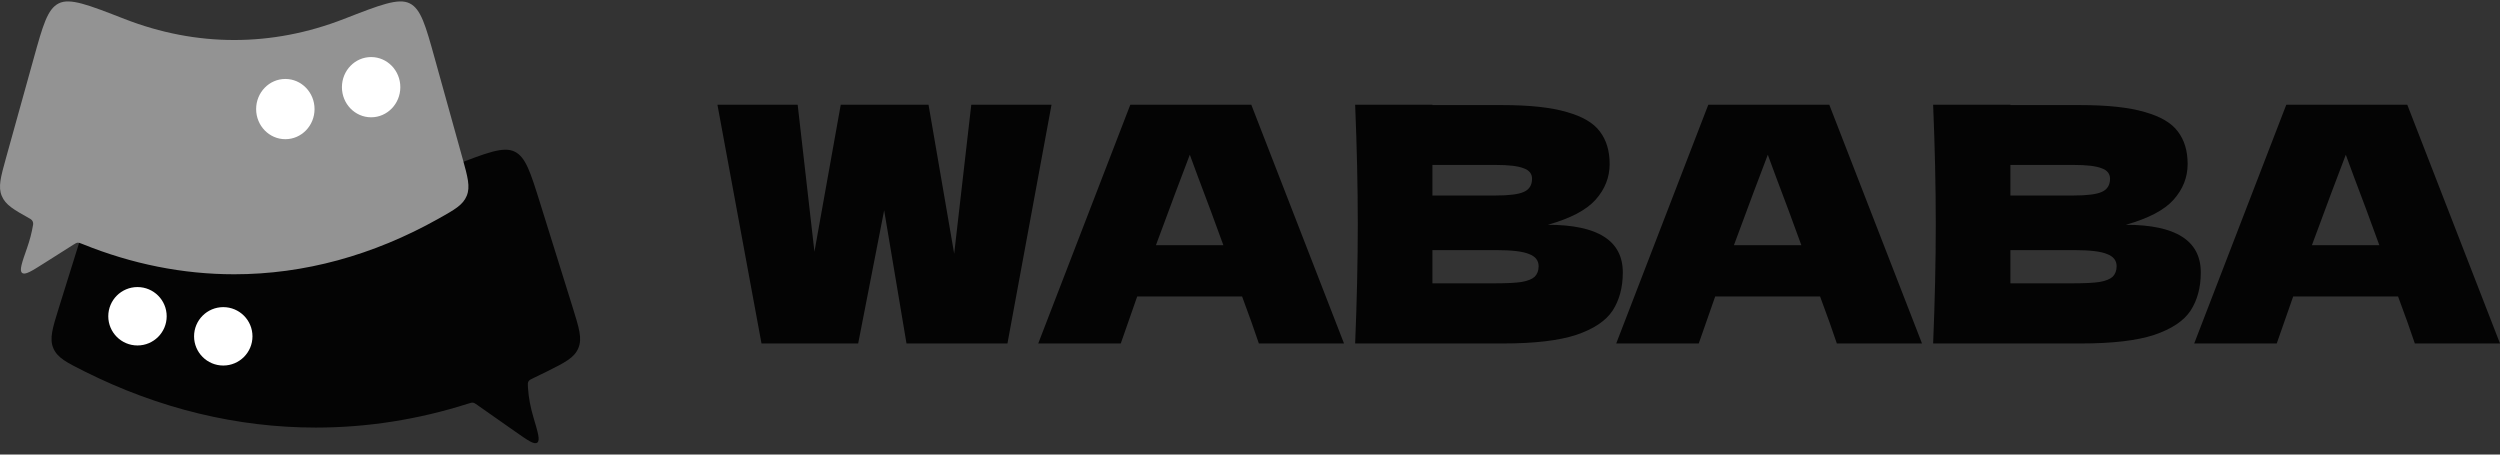
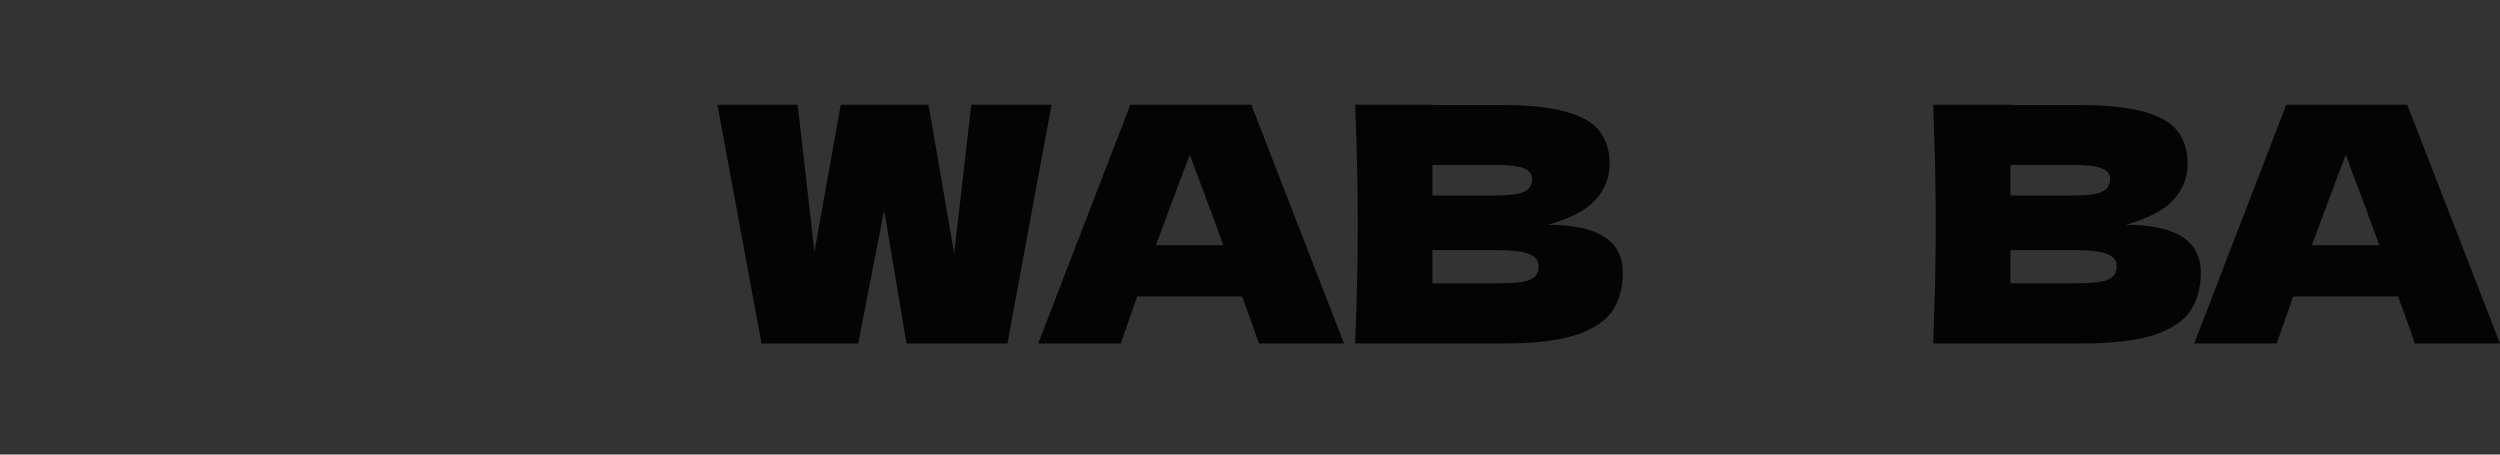
<svg xmlns="http://www.w3.org/2000/svg" width="220" height="40" viewBox="0 0 220 40" fill="none">
  <rect x="0" y="0" width="220" height="40" fill="#333333" stroke="none" />
  <g clip-path="url(#clip0_99_2280)">
-     <path d="M50.891 30.643C51.252 29.796 50.965 28.878 50.392 27.041L47.521 17.845C46.681 15.156 46.261 13.812 45.281 13.34C44.301 12.868 42.839 13.436 39.914 14.573C35.978 16.103 31.9 16.884 27.793 16.884C23.686 16.884 19.608 16.103 15.671 14.573C12.747 13.436 11.284 12.868 10.304 13.34C9.324 13.812 8.904 15.156 8.064 17.845L5.194 27.041C4.62 28.878 4.334 29.796 4.694 30.643C5.055 31.491 5.861 31.894 7.473 32.701C13.98 35.956 20.855 37.627 27.793 37.627C32.311 37.627 36.803 36.919 41.184 35.525C41.406 35.454 41.517 35.418 41.626 35.435C41.735 35.452 41.829 35.518 42.018 35.65L45.356 37.991C46.456 38.762 47.006 39.147 47.277 38.952C47.548 38.756 47.347 38.083 46.946 36.737C46.679 35.843 46.519 34.994 46.461 34.113C46.443 33.829 46.433 33.687 46.507 33.562C46.581 33.437 46.718 33.372 46.994 33.243C47.368 33.067 47.741 32.887 48.112 32.701C49.724 31.894 50.531 31.491 50.891 30.643Z" fill="#040404" />
    <path d="M14.668 27.831C14.668 29.25 13.517 30.401 12.098 30.401C10.678 30.401 9.528 29.25 9.528 27.831C9.528 26.411 10.678 25.261 12.098 25.261C13.517 25.261 14.668 26.411 14.668 27.831Z" fill="white" />
    <path d="M22.218 29.597C22.218 31.016 21.067 32.167 19.648 32.167C18.228 32.167 17.078 31.016 17.078 29.597C17.078 28.177 18.228 27.027 19.648 27.027C21.067 27.027 22.218 28.177 22.218 29.597Z" fill="white" />
    <path d="M0.155 17.241C-0.178 16.442 0.06 15.586 0.536 13.874L2.968 5.13C3.771 2.241 4.173 0.796 5.167 0.298C6.162 -0.2 7.762 0.424 10.963 1.671C14.111 2.897 17.351 3.521 20.611 3.521C23.872 3.521 27.112 2.897 30.259 1.671C33.461 0.424 35.061 -0.2 36.056 0.298C37.05 0.796 37.452 2.241 38.255 5.13L40.687 13.874C41.163 15.586 41.401 16.442 41.068 17.241C40.736 18.04 40.017 18.443 38.58 19.249C32.825 22.478 26.746 24.136 20.611 24.136C16.103 24.136 11.624 23.24 7.282 21.484C7.057 21.393 6.944 21.347 6.831 21.357C6.718 21.368 6.617 21.431 6.415 21.559L3.911 23.146C2.776 23.865 2.209 24.224 1.947 24.016C1.686 23.809 1.918 23.145 2.382 21.82C2.623 21.13 2.797 20.466 2.909 19.79C2.915 19.754 2.918 19.737 2.919 19.717C2.932 19.552 2.852 19.385 2.715 19.292C2.699 19.281 2.68 19.27 2.643 19.249C1.206 18.443 0.487 18.04 0.155 17.241Z" fill="#939393" />
-     <path d="M27.68 9.599C27.68 11.062 26.529 12.249 25.11 12.249C23.69 12.249 22.54 11.062 22.54 9.599C22.54 8.135 23.69 6.948 25.11 6.948C26.529 6.948 27.68 8.135 27.68 9.599Z" fill="white" />
    <path d="M35.229 7.671C35.229 9.135 34.078 10.322 32.659 10.322C31.239 10.322 30.089 9.135 30.089 7.671C30.089 6.207 31.239 5.021 32.659 5.021C34.078 5.021 35.229 6.207 35.229 7.671Z" fill="white" />
  </g>
  <path d="M83.968 22.327L85.472 9.219H92.533L88.655 30.226H79.772L77.805 18.508L75.519 30.226H67.012L63.134 9.219H70.195L71.67 22.153L73.985 9.219H81.711L83.968 22.327Z" fill="#040404" />
  <path d="M110.78 30.226C110.414 29.127 109.922 27.747 109.304 26.089H100.074L98.627 30.226H91.364L99.466 9.219H110.115L118.274 30.226H110.78ZM107.655 21.575C106.922 19.549 106.17 17.524 105.398 15.498L104.704 13.617C104.028 15.373 103.035 18.025 101.723 21.575H107.655Z" fill="#040404" />
  <path d="M136.209 19.781C140.607 19.781 142.807 21.179 142.807 23.976C142.807 25.288 142.508 26.407 141.91 27.333C141.312 28.239 140.241 28.953 138.698 29.474C137.155 29.976 135.013 30.226 132.274 30.226H119.253C119.407 26.484 119.485 22.983 119.485 19.723C119.485 16.463 119.407 12.962 119.253 9.219H126.053V9.248H132.216C134.608 9.248 136.489 9.451 137.859 9.856C139.248 10.242 140.222 10.811 140.781 11.563C141.36 12.315 141.649 13.27 141.649 14.428C141.649 15.604 141.234 16.656 140.405 17.582C139.595 18.488 138.196 19.221 136.209 19.781ZM126.053 14.514V17.205H131.609C132.805 17.205 133.634 17.099 134.097 16.887C134.579 16.675 134.82 16.289 134.82 15.73C134.82 15.286 134.57 14.977 134.068 14.804C133.586 14.611 132.766 14.514 131.609 14.514H126.053ZM131.609 24.931C132.612 24.931 133.374 24.893 133.894 24.815C134.435 24.719 134.82 24.565 135.052 24.352C135.283 24.121 135.399 23.812 135.399 23.427C135.399 22.925 135.119 22.568 134.56 22.356C134.02 22.124 133.036 22.009 131.609 22.009H126.053V24.931H131.609Z" fill="#040404" />
-   <path d="M161.643 30.226C161.277 29.127 160.785 27.747 160.167 26.089H150.937L149.49 30.226H142.227L150.329 9.219H160.978L169.137 30.226H161.643ZM158.518 21.575C157.785 19.549 157.033 17.524 156.261 15.498L155.567 13.617C154.891 15.373 153.898 18.025 152.586 21.575H158.518Z" fill="#040404" />
  <path d="M187.072 19.781C191.471 19.781 193.67 21.179 193.67 23.976C193.67 25.288 193.371 26.407 192.773 27.333C192.175 28.239 191.104 28.953 189.561 29.474C188.018 29.976 185.876 30.226 183.137 30.226H170.116C170.27 26.484 170.348 22.983 170.348 19.723C170.348 16.463 170.27 12.962 170.116 9.219H176.916V9.248H183.079C185.471 9.248 187.352 9.451 188.722 9.856C190.111 10.242 191.085 10.811 191.644 11.563C192.223 12.315 192.512 13.27 192.512 14.428C192.512 15.604 192.097 16.656 191.268 17.582C190.458 18.488 189.059 19.221 187.072 19.781ZM176.916 14.514V17.205H182.472C183.668 17.205 184.497 17.099 184.96 16.887C185.442 16.675 185.683 16.289 185.683 15.73C185.683 15.286 185.433 14.977 184.931 14.804C184.449 14.611 183.629 14.514 182.472 14.514H176.916ZM182.472 24.931C183.475 24.931 184.237 24.893 184.757 24.815C185.298 24.719 185.683 24.565 185.915 24.352C186.146 24.121 186.262 23.812 186.262 23.427C186.262 22.925 185.982 22.568 185.423 22.356C184.883 22.124 183.899 22.009 182.472 22.009H176.916V24.931H182.472Z" fill="#040404" />
  <path d="M212.506 30.226C212.14 29.127 211.648 27.747 211.03 26.089H201.8L200.353 30.226H193.09L201.192 9.219H211.841L220 30.226H212.506ZM209.381 21.575C208.648 19.549 207.896 17.524 207.124 15.498L206.43 13.617C205.754 15.373 204.761 18.025 203.449 21.575H209.381Z" fill="#040404" />
  <defs>
    <clipPath id="clip0_99_2280">
-       <rect width="51.198" height="38.985" fill="white" transform="translate(0 0.126)" />
-     </clipPath>
+       </clipPath>
  </defs>
</svg>